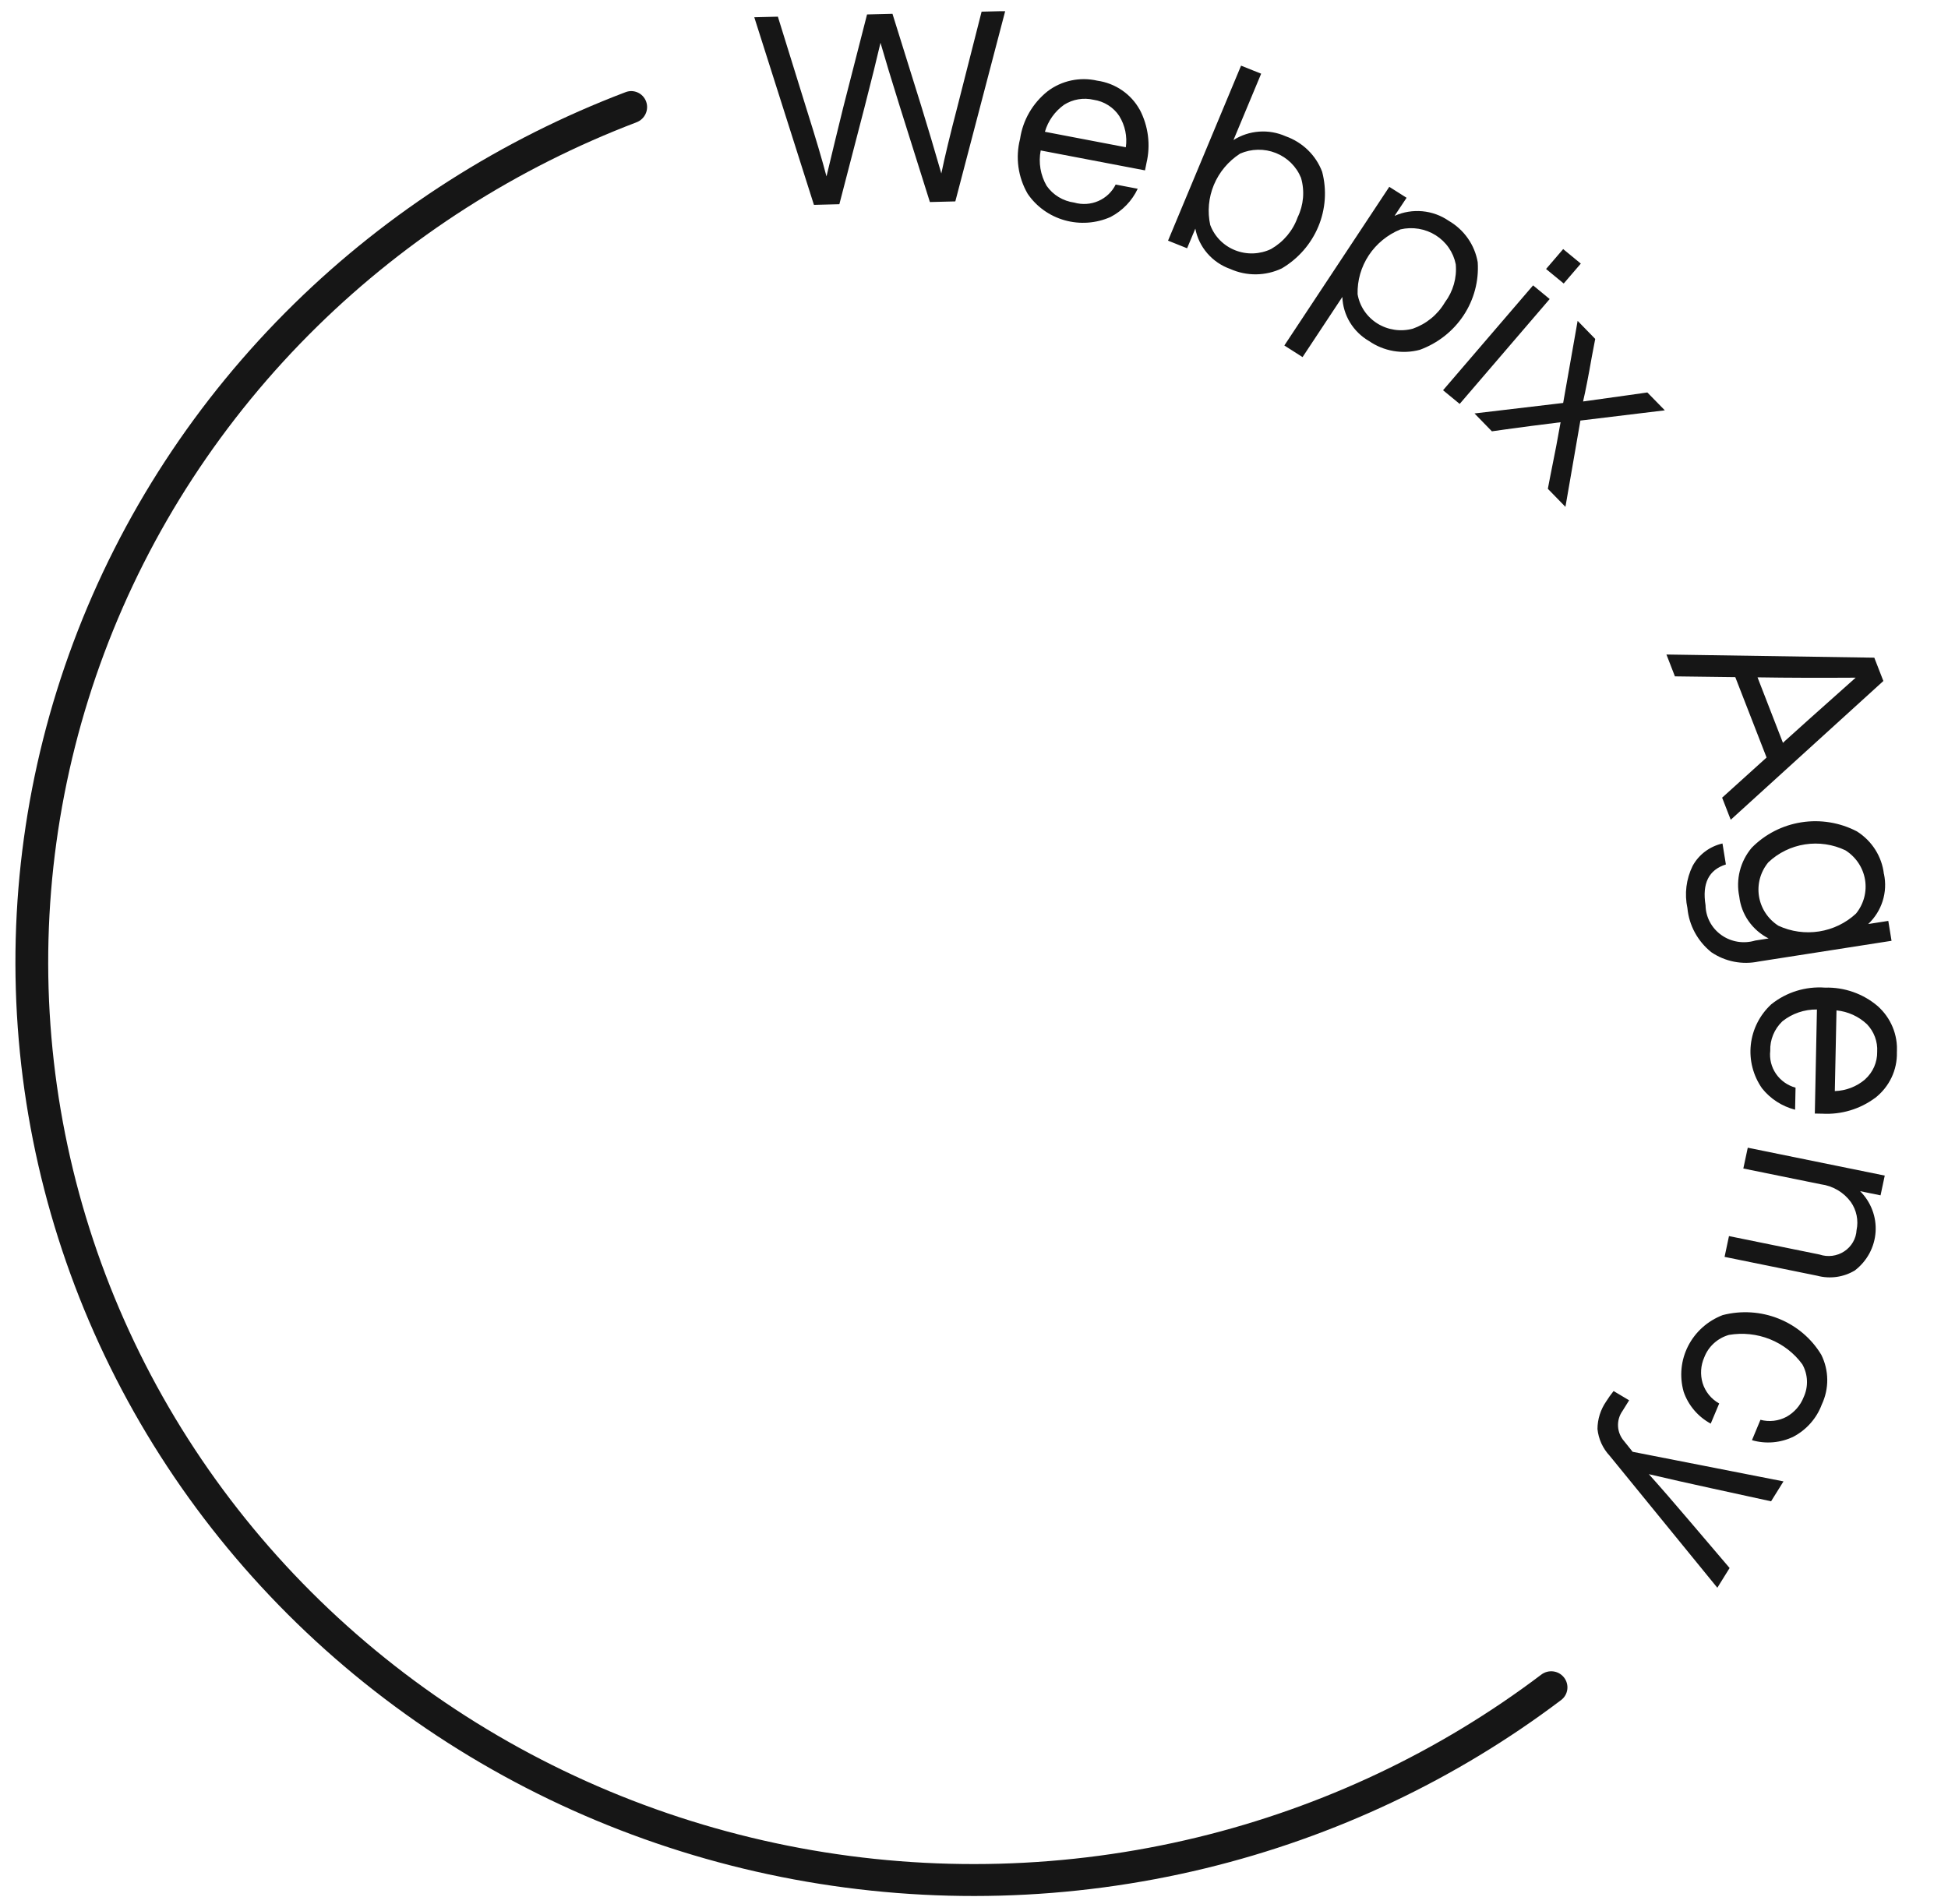
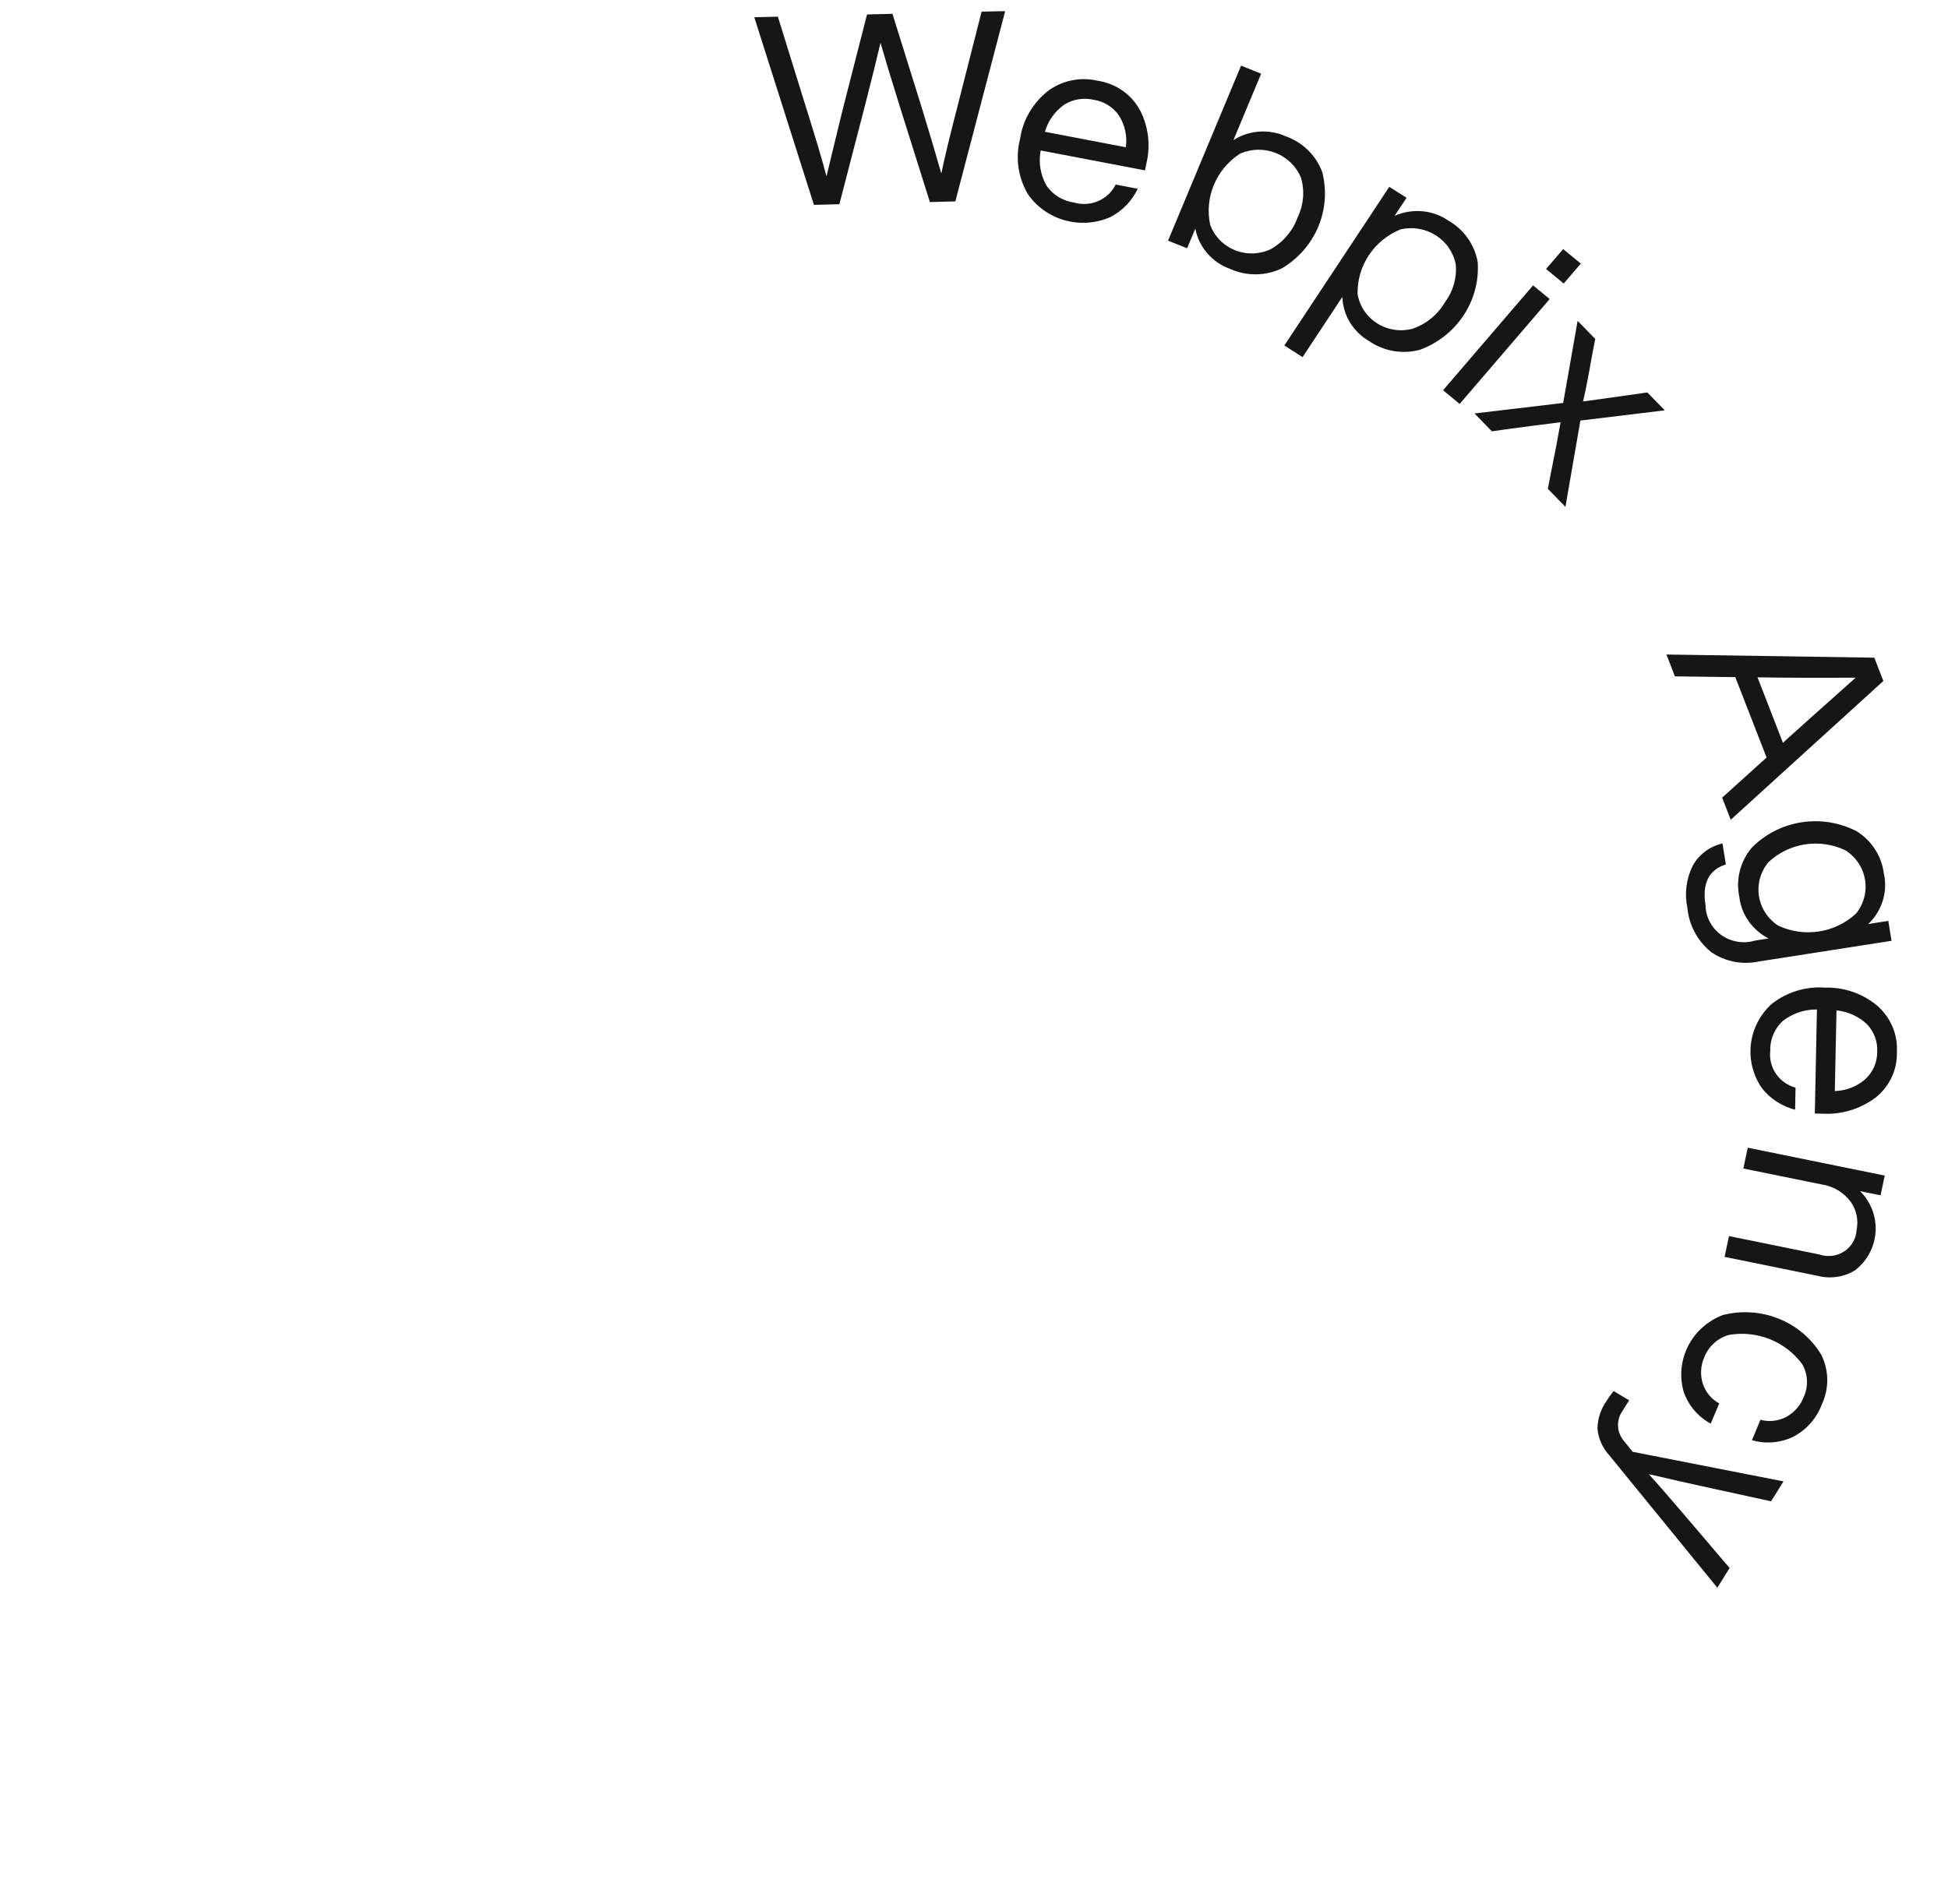
<svg xmlns="http://www.w3.org/2000/svg" width="134" height="131" viewBox="0 0 134 131" fill="none">
-   <path d="M44.441 6.974C44.227 6.412 43.602 6.125 43.039 6.338C34.486 9.588 26.719 14.545 20.24 20.895C13.505 27.495 8.322 35.443 5.05 44.188C1.778 52.933 0.495 62.267 1.289 71.543C2.084 80.82 4.937 89.817 9.651 97.912C14.366 106.008 20.828 113.008 28.593 118.429C36.357 123.85 45.237 127.562 54.619 129.308C64 131.054 73.659 130.792 82.926 128.541C91.822 126.38 100.153 122.435 107.39 116.964C107.888 116.587 107.965 115.873 107.568 115.392V115.392C107.185 114.927 106.502 114.854 106.022 115.217C99.029 120.507 90.978 124.32 82.381 126.409C73.431 128.583 64.102 128.836 55.042 127.15C45.981 125.463 37.404 121.878 29.906 116.643C22.407 111.407 16.165 104.646 11.612 96.828C7.059 89.009 4.303 80.32 3.536 71.36C2.769 62.401 4.008 53.387 7.168 44.941C10.328 36.495 15.334 28.819 21.838 22.444C28.078 16.328 35.555 11.551 43.789 8.412C44.364 8.192 44.66 7.55 44.441 6.974V6.974Z" fill="#161616" />
  <g clip-path="url(#clip0_133_294)">
    <path fill-rule="evenodd" clip-rule="evenodd" d="M64.754 11.94C64.288 10.321 63.825 8.767 63.366 7.279L61.392 0.951L59.643 0.994L57.999 7.413C57.627 8.92 57.245 10.494 56.853 12.137C56.563 11.023 56.106 9.482 55.484 7.512L53.509 1.147L51.886 1.187L55.989 14.095L57.738 14.051L59.47 7.376C59.955 5.488 60.321 4.011 60.568 2.945C60.869 3.996 61.31 5.453 61.893 7.316L63.966 13.901L65.715 13.857L69.146 0.763L67.523 0.802L65.881 7.256C65.359 9.255 64.983 10.817 64.751 11.944L64.754 11.94ZM78.395 7.541C78.101 7.01 77.684 6.553 77.178 6.208C76.672 5.862 76.091 5.637 75.48 5.551C74.892 5.415 74.28 5.41 73.69 5.536C73.099 5.661 72.545 5.914 72.067 6.276C71.034 7.098 70.355 8.272 70.168 9.562C69.841 10.837 70.028 12.186 70.69 13.33C71.292 14.216 72.197 14.864 73.242 15.156C74.288 15.449 75.406 15.368 76.395 14.928C77.217 14.498 77.872 13.816 78.261 12.987L76.745 12.697C76.497 13.202 76.074 13.603 75.552 13.831C75.03 14.058 74.442 14.096 73.894 13.938C73.513 13.886 73.147 13.756 72.82 13.557C72.493 13.359 72.213 13.095 71.996 12.784C71.571 12.046 71.426 11.185 71.588 10.352L78.763 11.722L78.864 11.22C79.158 9.978 78.994 8.675 78.4 7.541H78.395ZM76.996 7.989C77.392 8.632 77.55 9.388 77.444 10.131L71.878 9.067C72.093 8.32 72.558 7.665 73.199 7.207C73.495 7.019 73.828 6.891 74.176 6.833C74.524 6.774 74.881 6.785 75.225 6.865C75.585 6.918 75.93 7.046 76.235 7.24C76.541 7.434 76.801 7.689 76.998 7.989H76.996ZM84.848 9.637L86.753 5.07L85.371 4.517L80.348 16.557L81.659 17.081L82.225 15.73C82.344 16.358 82.629 16.944 83.051 17.431C83.473 17.919 84.018 18.29 84.631 18.507C85.189 18.756 85.795 18.882 86.408 18.875C87.021 18.867 87.624 18.727 88.175 18.465C89.305 17.796 90.185 16.788 90.685 15.591C91.184 14.395 91.277 13.072 90.949 11.819C90.738 11.258 90.404 10.748 89.971 10.326C89.537 9.905 89.016 9.58 88.441 9.376C87.868 9.121 87.239 9.01 86.611 9.056C85.983 9.101 85.376 9.301 84.848 9.637ZM83.252 15.49C83.048 14.563 83.135 13.597 83.501 12.719C83.868 11.841 84.496 11.091 85.305 10.569C85.691 10.4 86.107 10.309 86.53 10.302C86.952 10.294 87.372 10.371 87.763 10.527C88.155 10.682 88.51 10.914 88.808 11.208C89.105 11.502 89.339 11.851 89.495 12.236C89.758 13.139 89.675 14.106 89.262 14.953C88.938 15.87 88.29 16.642 87.436 17.133C87.055 17.316 86.638 17.418 86.214 17.434C85.79 17.449 85.367 17.377 84.972 17.222C84.578 17.068 84.222 16.833 83.926 16.535C83.63 16.236 83.402 15.88 83.255 15.49H83.252ZM95.941 14.835L96.757 13.608L95.567 12.854L88.348 23.77L89.601 24.569L92.338 20.43C92.36 21.046 92.539 21.647 92.86 22.178C93.181 22.708 93.633 23.151 94.175 23.465C94.675 23.811 95.248 24.045 95.851 24.149C96.455 24.253 97.074 24.226 97.665 24.068C98.903 23.616 99.958 22.786 100.676 21.701C101.394 20.616 101.735 19.333 101.65 18.043C101.549 17.453 101.318 16.892 100.973 16.399C100.627 15.906 100.175 15.492 99.65 15.188C99.116 14.82 98.494 14.595 97.844 14.535C97.195 14.475 96.54 14.582 95.946 14.846L95.941 14.835ZM93.387 20.244C93.362 19.296 93.63 18.362 94.156 17.566C94.683 16.77 95.443 16.148 96.336 15.782C96.747 15.686 97.174 15.672 97.59 15.742C98.007 15.811 98.405 15.962 98.76 16.186C99.115 16.41 99.421 16.702 99.658 17.045C99.895 17.387 100.058 17.773 100.139 18.18C100.225 19.115 99.958 20.049 99.391 20.805C98.898 21.647 98.115 22.288 97.183 22.615C96.773 22.725 96.345 22.75 95.925 22.688C95.505 22.626 95.103 22.479 94.745 22.255C94.387 22.031 94.081 21.736 93.847 21.389C93.613 21.042 93.456 20.65 93.387 20.24V20.244ZM108.742 18.136L107.528 17.137L106.352 18.507L107.566 19.506L108.742 18.136ZM106.6 20.574L105.459 19.634L99.266 26.849L100.409 27.79L106.6 20.574ZM113.319 27.002L112.074 27.179C111.571 27.245 110.512 27.393 108.897 27.622C109.064 26.91 109.265 25.883 109.5 24.54L109.733 23.318L108.523 22.075L107.528 27.724L101.429 28.446L102.625 29.676L103.486 29.554C104.575 29.402 105.863 29.234 107.351 29.05C107.186 30.012 106.949 31.251 106.64 32.767L106.474 33.63L107.684 34.872L108.713 28.935L114.521 28.231L113.319 27.002ZM129.554 46.853L128.93 45.249L114.632 45.032L115.215 46.535L119.368 46.588L121.52 52.118L118.463 54.881L119.054 56.401L129.554 46.853ZM127.649 46.625C125 48.984 123.376 50.437 122.778 50.984L122.647 51.11L120.898 46.604H121.058C122.933 46.634 125.131 46.641 127.653 46.625H127.649ZM129.59 60.131C129.522 59.538 129.32 58.968 128.999 58.461C128.678 57.954 128.246 57.524 127.734 57.201C126.566 56.591 125.228 56.371 123.921 56.575C122.614 56.779 121.411 57.395 120.495 58.33C120.107 58.792 119.829 59.332 119.682 59.912C119.534 60.492 119.52 61.096 119.642 61.682C119.71 62.288 119.929 62.869 120.281 63.372C120.634 63.875 121.107 64.286 121.66 64.567L120.739 64.711C120.347 64.829 119.933 64.856 119.529 64.791C119.125 64.725 118.742 64.569 118.411 64.333C118.079 64.098 117.808 63.79 117.619 63.434C117.43 63.079 117.328 62.685 117.322 62.284C117.078 60.78 117.544 59.844 118.721 59.476L118.487 58.033C118.053 58.132 117.644 58.32 117.29 58.586C116.936 58.852 116.644 59.189 116.434 59.575C115.99 60.477 115.864 61.498 116.075 62.479C116.13 63.067 116.304 63.638 116.586 64.159C116.869 64.68 117.255 65.141 117.721 65.515C118.191 65.834 118.722 66.056 119.282 66.166C119.843 66.276 120.42 66.272 120.979 66.154L130.116 64.729L129.893 63.359L128.511 63.575C128.974 63.137 129.316 62.592 129.506 61.99C129.695 61.388 129.726 60.749 129.596 60.132L129.59 60.131ZM121.639 59.331C122.329 58.676 123.208 58.244 124.158 58.096C125.108 57.948 126.081 58.09 126.945 58.504C127.301 58.73 127.605 59.026 127.837 59.373C128.069 59.721 128.224 60.113 128.293 60.523C128.361 60.933 128.341 61.352 128.234 61.754C128.127 62.156 127.935 62.532 127.671 62.857C126.971 63.508 126.085 63.936 125.132 64.085C124.178 64.233 123.201 64.096 122.329 63.69C121.974 63.461 121.673 63.162 121.443 62.812C121.214 62.462 121.062 62.069 120.997 61.658C120.932 61.248 120.956 60.828 121.067 60.426C121.178 60.025 121.374 59.651 121.641 59.328L121.639 59.331ZM128.984 75.543C129.466 75.168 129.853 74.688 130.114 74.141C130.374 73.595 130.501 72.996 130.484 72.393C130.519 71.802 130.419 71.211 130.191 70.663C129.964 70.115 129.614 69.624 129.168 69.225C128.164 68.367 126.868 67.912 125.536 67.95C124.198 67.854 122.874 68.266 121.838 69.102C121.049 69.834 120.552 70.819 120.436 71.878C120.321 72.937 120.595 74.001 121.209 74.881C121.782 75.601 122.58 76.117 123.482 76.35L123.513 74.834C122.963 74.682 122.486 74.343 122.167 73.879C121.849 73.414 121.709 72.853 121.773 72.297C121.76 71.921 121.828 71.546 121.972 71.196C122.115 70.847 122.332 70.53 122.608 70.267C123.277 69.731 124.119 69.443 124.984 69.454L124.839 76.614L125.361 76.624C126.662 76.695 127.946 76.31 128.984 75.539V75.543ZM128.291 74.269C127.713 74.762 126.979 75.044 126.214 75.068L126.33 69.516C127.119 69.595 127.858 69.931 128.429 70.471C128.67 70.724 128.857 71.022 128.977 71.348C129.097 71.674 129.149 72.02 129.128 72.366C129.134 72.722 129.063 73.076 128.919 73.404C128.774 73.731 128.56 74.025 128.291 74.265V74.269ZM127.954 81.955L129.36 82.242L129.649 80.882L120.226 78.964L119.921 80.395L125.254 81.481C125.665 81.535 126.061 81.672 126.416 81.883C126.771 82.093 127.078 82.372 127.319 82.703C127.513 82.982 127.648 83.297 127.715 83.628C127.782 83.959 127.781 84.3 127.711 84.63C127.695 84.922 127.611 85.206 127.464 85.46C127.318 85.714 127.113 85.932 126.865 86.095C126.618 86.258 126.336 86.363 126.04 86.401C125.744 86.439 125.444 86.409 125.162 86.313L118.934 85.045L118.631 86.475L125.005 87.773C125.439 87.889 125.894 87.916 126.34 87.853C126.786 87.79 127.214 87.638 127.597 87.406C128.011 87.087 128.351 86.687 128.596 86.231C128.841 85.774 128.985 85.273 129.019 84.759C129.052 84.244 128.975 83.729 128.791 83.246C128.608 82.763 128.323 82.323 127.954 81.955ZM115.813 95.747C116.131 96.683 116.797 97.469 117.678 97.948L118.261 96.562C117.71 96.254 117.301 95.75 117.119 95.154C116.946 94.569 116.987 93.943 117.235 93.385C117.376 93.016 117.602 92.685 117.897 92.418C118.191 92.151 118.545 91.954 118.93 91.844C119.881 91.681 120.86 91.784 121.754 92.142C122.647 92.501 123.419 93.099 123.98 93.868C124.174 94.214 124.283 94.598 124.298 94.992C124.313 95.386 124.234 95.778 124.067 96.136C123.846 96.699 123.434 97.171 122.901 97.473C122.351 97.77 121.704 97.847 121.098 97.685L120.515 99.087C121.468 99.364 122.493 99.275 123.382 98.839C124.278 98.359 124.966 97.576 125.316 96.636C125.57 96.098 125.699 95.512 125.694 94.92C125.688 94.328 125.549 93.744 125.284 93.211C124.613 92.094 123.587 91.223 122.362 90.73C121.138 90.237 119.783 90.15 118.504 90.48C117.47 90.876 116.622 91.633 116.125 92.605C115.628 93.577 115.517 94.695 115.813 95.743V95.747ZM113.425 101.426C114.809 101.751 116.232 102.072 117.696 102.39L121.83 103.292L122.683 101.922L112.307 99.886L111.717 99.15C111.468 98.864 111.322 98.506 111.302 98.131C111.282 97.755 111.39 97.384 111.609 97.076L112.065 96.343L110.997 95.706C110.812 95.936 110.641 96.177 110.484 96.426C110.099 96.985 109.892 97.642 109.888 98.316C109.958 99.007 110.255 99.657 110.734 100.168L118.133 109.24L118.977 107.882L116.276 104.711C115.174 103.412 114.223 102.318 113.424 101.429L113.425 101.426Z" fill="#161616" />
  </g>
  <defs>
    <clipPath id="clip0_133_294">
      <rect width="78.623" height="108.457" fill="white" transform="translate(51.864 0.772)" />
    </clipPath>
  </defs>
</svg>